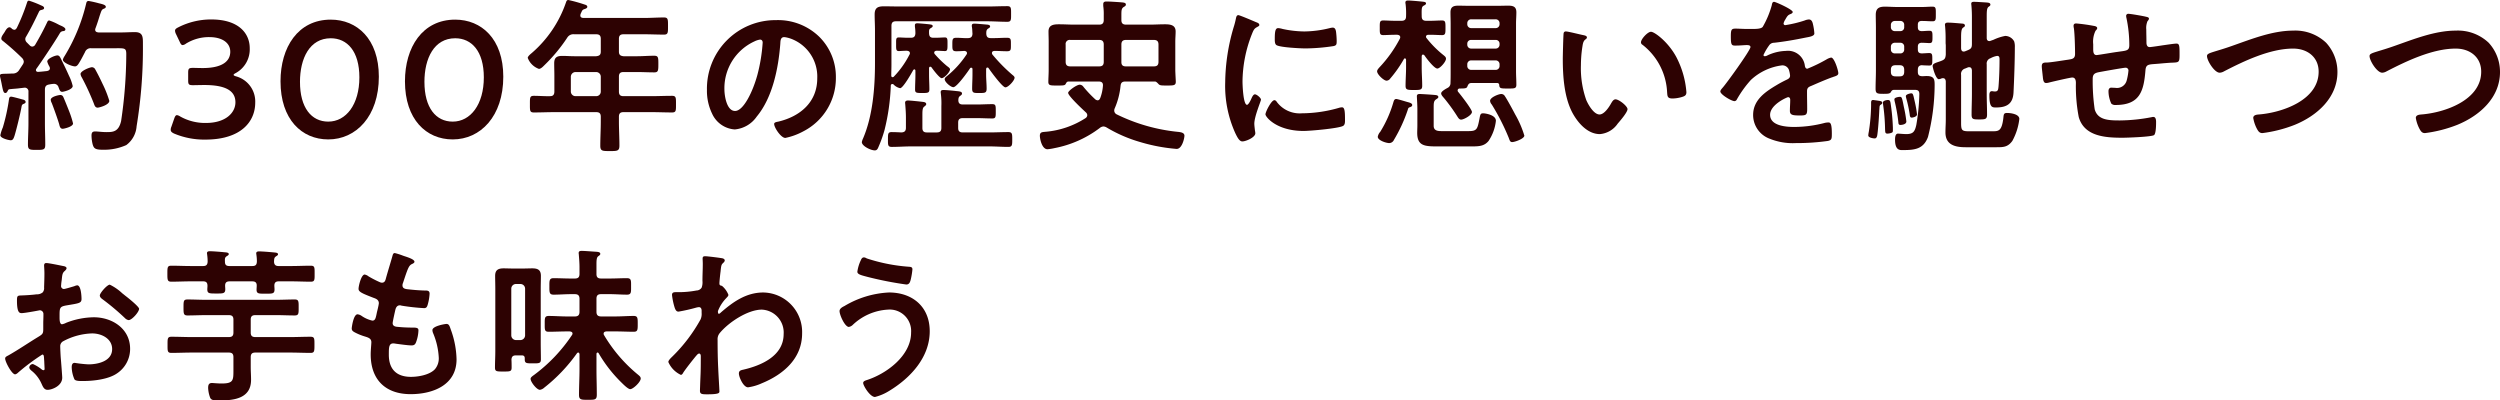
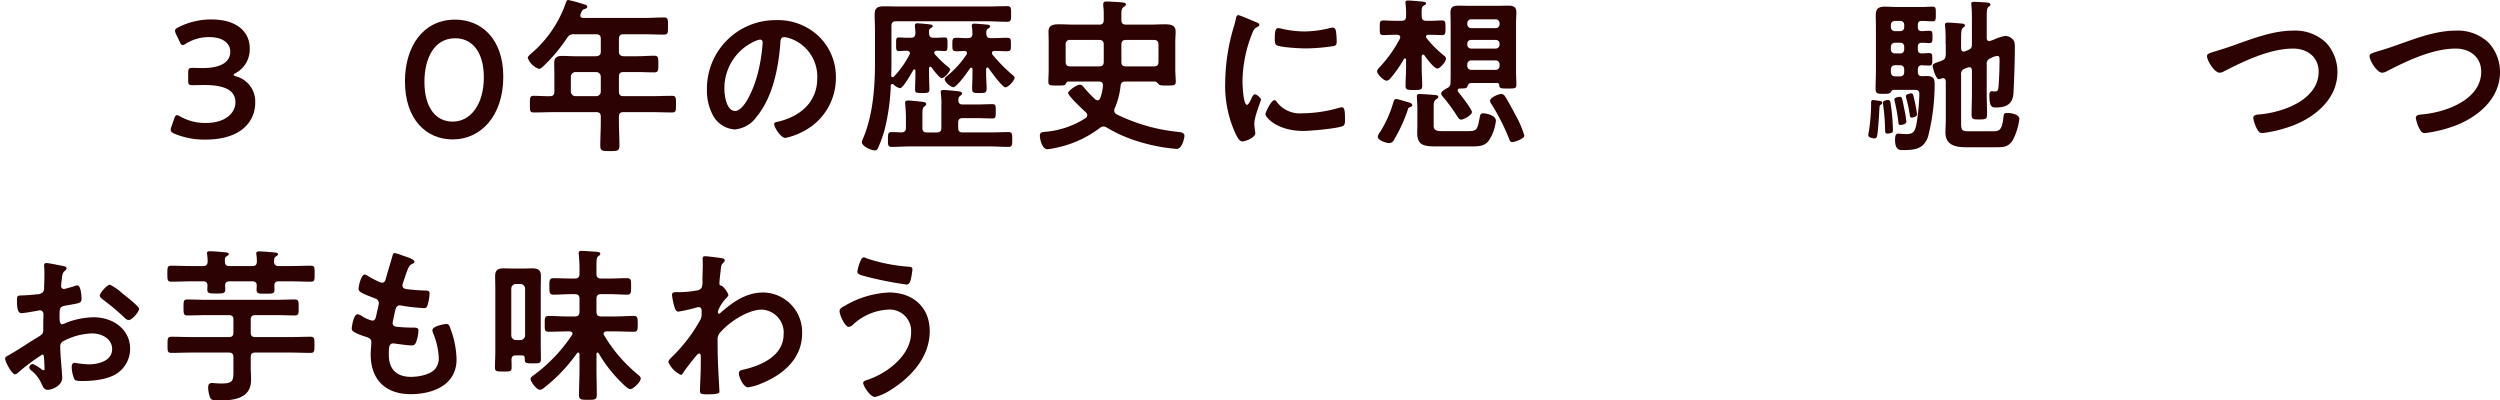
<svg xmlns="http://www.w3.org/2000/svg" viewBox="0 0 420.729 67.396">
  <defs>
    <style>
      .cls-1 {
        fill: #2d0202;
      }
    </style>
  </defs>
  <g id="レイヤー_2" data-name="レイヤー 2">
    <g id="写真_背景" data-name="写真・背景">
      <g>
-         <path class="cls-1" d="M8.4,11.479a.826.826,0,0,0-.084-.279,3.184,3.184,0,0,1-.364-.841c0-.504,1.316-1.035,1.708-1.035.308,0,.448.279.56.504.616,1.231.952,1.932,1.4,2.939a7.623,7.623,0,0,1,.616,1.708c0,.616-1.568.98-1.764.98-.392,0-.476-.42-.616-.756a.784.784,0,0,0-.784-.589,5.24,5.24,0,0,0-.812.112c-.532.084-.7.364-.7.868v5.656c0,1.176.056,2.38.056,3.584,0,.868-.252.896-1.456.896-1.176,0-1.456-.027-1.456-.896,0-1.204.084-2.38.084-3.584v-5.292a.618.618,0,0,0-.644-.7c-.028,0-.7.084-.756.084-.56.084-.924.084-1.708.168-.252.028-.28.084-.392.308-.084.168-.196.336-.392.336-.308,0-.392-.392-.588-1.371q-.084-.463-.252-1.177A1.63,1.63,0,0,1,0,12.712c0-.308.336-.28,1.204-.308.308,0,.616-.028.924-.028a1.22,1.22,0,0,0,1.092-.588c.196-.309.392-.588.588-.896a1.004,1.004,0,0,0,.196-.504.997.997,0,0,0-.308-.644A41.408,41.408,0,0,0,.588,6.972C.42,6.832.224,6.72.224,6.496c0-.42.42-.84.616-1.204C.98,5.04,1.26,4.592,1.596,4.592c.168,0,.336.168.448.28a.829.829,0,0,0,.364.14c.196,0,.308-.14.42-.308A32.599,32.599,0,0,0,4.536.476C4.592.308,4.648.112,4.872.112A15.614,15.614,0,0,1,6.888.896c.196.084.532.196.532.448s-.28.28-.476.336a.497.497,0,0,0-.392.309C5.824,3.5,5.264,4.676,4.396,6.16a.754.754,0,0,0-.14.42.806.806,0,0,0,.252.56l.504.504a.595.595,0,0,0,.42.196.604.604,0,0,0,.476-.28c.756-1.288,1.316-2.323,1.96-3.668.112-.224.168-.447.42-.447a9.362,9.362,0,0,1,1.428.615c.168.084.308.168.392.196.252.112.896.364.896.672,0,.252-.196.28-.364.309a.671.671,0,0,0-.56.336C9.296,6.916,7.084,10.248,6.132,11.563a.373.373,0,0,0-.084.225c0,.224.168.308.364.308.504-.028.98-.084,1.484-.14C8.008,11.928,8.4,11.872,8.4,11.479Zm-4.48,5.292c.196.057.392.168.392.393,0,.168-.168.252-.308.308-.308.112-.336.252-.392.561C3.444,19.04,2.744,21.896,2.436,22.876c-.112.308-.224.728-.616.728-.336,0-1.764-.336-1.764-.84a6.473,6.473,0,0,1,.42-1.315,32.27,32.27,0,0,0,1.036-4.732c.028-.224.084-.448.364-.448C2.128,16.268,3.584,16.688,3.92,16.771Zm6.636,4.9c-.42,0-.504-.393-.588-.729-.224-.812-.952-2.827-1.26-3.611a1.31,1.31,0,0,1-.168-.532c0-.56,1.428-.812,1.596-.812a.528.528,0,0,1,.504.308c.084.14.952,2.296,1.064,2.604a14.353,14.353,0,0,1,.588,1.876C12.292,21.336,10.752,21.672,10.556,21.672Zm2.688-10.976c-.14.224-.336.476-.616.476-.532,0-2.044-.616-2.044-1.12a1.651,1.651,0,0,1,.252-.56,30.22,30.22,0,0,0,3.668-8.904c.056-.224.112-.42.42-.42a16.62,16.62,0,0,1,1.736.392c.616.141,1.148.28,1.148.588,0,.196-.224.28-.364.336-.336.141-.364.28-.672,1.177-.14.447-.336,1.12-.7,2.1a.661.661,0,0,0-.056.224c0,.448.42.448.56.477h3.752c.812,0,1.596-.056,2.38-.056,1.4,0,1.344.895,1.344,2.071a80.439,80.439,0,0,1-1.064,13.776A4.314,4.314,0,0,1,21.252,24.416a9.179,9.179,0,0,1-3.976.784c-1.288,0-1.484-.252-1.68-.896a6.513,6.513,0,0,1-.196-1.456c0-.476.112-.728.616-.728.448,0,1.148.111,1.876.111,1.064,0,2.072,0,2.492-1.876A77.544,77.544,0,0,0,21.252,9.128c0-1.12-.28-1.008-2.184-1.008h-3.696a1.002,1.002,0,0,0-1.064.644C13.972,9.408,13.636,10.08,13.244,10.696ZM16.436,18.116c-.42,0-.532-.393-.644-.7a41.138,41.138,0,0,0-2.016-4.368,1.506,1.506,0,0,1-.224-.588c0-.532,1.568-1.148,1.932-1.148a.655.655,0,0,1,.56.393c.42.756.84,1.596,1.204,2.38a18.179,18.179,0,0,1,1.148,2.884C18.396,17.668,16.688,18.116,16.436,18.116Z" />
        <path class="cls-1" d="M39.312,12.6q0,.126.42.252a4.383,4.383,0,0,1,3.22,4.424c0,3.108-2.296,6.217-8.4,6.217a13.089,13.089,0,0,1-5.236-1.009c-.42-.195-.588-.363-.588-.644a1.273,1.273,0,0,1,.112-.504l.476-1.372c.14-.392.252-.588.476-.588a1.42,1.42,0,0,1,.532.224,8.524,8.524,0,0,0,4.34,1.092c3.304,0,4.956-1.708,4.956-3.472,0-1.932-1.624-2.912-5.236-2.912-.616,0-1.596.028-1.876.028-.728,0-.84-.112-.84-.812V12.264c0-.728.112-.84.84-.84.308,0,1.064.028,1.596.028,3.388,0,4.648-1.204,4.648-2.744,0-1.512-1.372-2.464-3.528-2.464a7.343,7.343,0,0,0-3.92,1.092,1.142,1.142,0,0,1-.56.252c-.196,0-.336-.168-.504-.56L29.624,5.74a1.486,1.486,0,0,1-.168-.561c0-.252.168-.392.56-.588a12.089,12.089,0,0,1,5.544-1.316c4.592,0,6.468,2.324,6.468,4.845a4.544,4.544,0,0,1-2.352,4.172C39.452,12.404,39.312,12.516,39.312,12.6Z" />
-         <path class="cls-1" d="M63.756,12.908c0,6.664-3.836,10.556-8.512,10.556-4.48,0-8.036-3.388-8.036-9.772,0-5.739,2.94-10.388,8.456-10.388C60.061,3.304,63.756,6.523,63.756,12.908Zm-13.272.867c0,4.368,1.932,6.692,4.76,6.692,2.996,0,5.236-2.884,5.236-7.448,0-4.396-2.044-6.58-4.816-6.58C52.108,6.439,50.484,9.828,50.484,13.775Z" />
        <path class="cls-1" d="M84.699,12.908c0,6.664-3.836,10.556-8.512,10.556-4.48,0-8.036-3.388-8.036-9.772,0-5.739,2.94-10.388,8.456-10.388C81.003,3.304,84.699,6.523,84.699,12.908Zm-13.271.867c0,4.368,1.932,6.692,4.76,6.692,2.996,0,5.236-2.884,5.236-7.448,0-4.396-2.044-6.58-4.816-6.58C73.051,6.439,71.428,9.828,71.428,13.775Z" />
        <path class="cls-1" d="M104.16,8.68c0,.532.224.729.784.784h2.24c.98,0,1.932-.084,2.912-.084.7,0,.7.308.7,1.428,0,1.092-.028,1.372-.7,1.372-.98,0-1.932-.056-2.912-.056h-2.24c-.56,0-.784.224-.784.784v2.491c0,.561.224.784.784.784H109.564c1.176,0,2.352-.056,3.528-.056.7,0,.672.336.672,1.399,0,1.093.028,1.4-.672,1.4-1.176,0-2.352-.056-3.528-.056h-4.62c-.56,0-.784.224-.784.784v.783c0,1.372.084,2.717.084,4.061,0,.924-.364.924-1.624.924-1.232,0-1.596,0-1.596-.896,0-1.371.084-2.716.084-4.088v-.783c0-.561-.224-.784-.784-.784H93.38c-1.176,0-2.352.056-3.528.056-.7,0-.672-.308-.672-1.372,0-1.12-.028-1.428.672-1.428.896,0,1.82.084,2.744.056.504,0,.7-.28.7-.784V12.74c0-.7-.028-1.372-.028-2.072,0-.98.42-1.26,1.372-1.26.672,0,1.344.056,2.016.056h3.668c.56-.056.784-.252.784-.784V6.552c0-.56-.224-.784-.784-.784h-3.696a1.195,1.195,0,0,0-1.176.588,27.494,27.494,0,0,1-3.836,4.62c-.224.225-.588.616-.924.616a3.14,3.14,0,0,1-1.876-1.848c0-.28.504-.672.7-.84A19.677,19.677,0,0,0,95.256.392c.084-.252.168-.392.392-.392a25.318,25.318,0,0,1,2.716.756c.196.056.476.14.476.392,0,.196-.252.309-.42.364-.448.141-.42.225-.7.812a.996.996,0,0,0-.056.279c0,.309.224.393.504.42h10.164c1.148,0,2.268-.084,3.416-.084.7,0,.672.364.672,1.456,0,1.064.028,1.429-.672,1.429-1.148,0-2.268-.057-3.416-.057h-3.388c-.56,0-.784.225-.784.784ZM96.852,12.124a.801.801,0,0,0-.784.784v2.491a.783.783,0,0,0,.784.784h3.472a.766.766,0,0,0,.784-.784V12.908a.783.783,0,0,0-.784-.784Z" />
        <path class="cls-1" d="M137.844,6.16a9.47,9.47,0,0,1,2.828,6.888,10.061,10.061,0,0,1-5.46,9.044,10.9,10.9,0,0,1-3.052,1.12c-.728,0-1.876-1.736-1.876-2.353,0-.279.42-.336.7-.392,3.668-.868,6.552-3.276,6.552-7.28a6.791,6.791,0,0,0-4.48-6.691,4.891,4.891,0,0,0-1.064-.252c-.644,0-.644.615-.672,1.092-.308,4.088-1.288,9.072-3.976,12.292a5.016,5.016,0,0,1-3.696,2.156,4.514,4.514,0,0,1-3.808-2.66,8.777,8.777,0,0,1-.868-3.977A11.535,11.535,0,0,1,130.592,3.388,9.959,9.959,0,0,1,137.844,6.16Zm-10.892.812a8.664,8.664,0,0,0-5.04,8.064c0,1.036.364,3.64,1.792,3.64,1.4,0,2.968-3.192,3.752-6.048a28.456,28.456,0,0,0,.896-5.46c0-.28-.14-.504-.448-.504A3.141,3.141,0,0,0,126.952,6.972Z" />
        <path class="cls-1" d="M156.352,12.6c0,.812.056,1.624.056,2.408,0,.616-.224.644-1.204.644s-1.204-.027-1.204-.588c0-.812.056-1.651.056-2.464v-.7c0-.111-.056-.224-.168-.224a.282.282,0,0,0-.196.112c-.28.504-1.708,3.052-2.212,3.052a2.127,2.127,0,0,1-1.064-.588.304.304,0,0,0-.252-.112.256.256,0,0,0-.252.28,35.682,35.682,0,0,1-1.064,7.504,21.595,21.595,0,0,1-1.064,2.939c-.112.253-.252.448-.56.448-.672,0-2.184-.728-2.184-1.399a2.418,2.418,0,0,1,.196-.588c1.652-3.837,2.016-8.597,2.016-12.712V5.096c0-.895-.056-1.764-.056-2.66,0-1.12.532-1.372,1.54-1.372.924,0,1.848.028,2.744.028h14.7c1.092,0,2.212-.056,3.332-.056.672,0,.644.336.644,1.315,0,.98.028,1.316-.644,1.316-1.12,0-2.24-.084-3.332-.084H150.779c-.532,0-.756.224-.756.784v6.58c0,.588-.028,1.176-.028,1.764,0,.14.056.28.224.28a.291.291,0,0,0,.224-.112,15.313,15.313,0,0,0,2.604-3.668.45.45,0,0,0,.084-.252c0-.309-.252-.393-.532-.42-.392,0-1.148.056-1.344.056-.476,0-.448-.364-.448-1.147V7.084c0-.532.028-.784.448-.784.336,0,.952.056,1.624.056h.392c.532,0,.756-.195.784-.756a7.598,7.598,0,0,0-.084-1.12V4.228c0-.252.196-.308.392-.308.28,0,1.876.14,2.184.196.168.027.42.056.42.279,0,.168-.196.252-.364.364-.28.168-.252.364-.252.84.028.561.224.756.756.756h.28c.672,0,1.288-.056,1.624-.056.476,0,.448.336.448,1.148,0,.84,0,1.147-.448,1.147-.168,0-.98-.056-1.4-.056-.196.027-.392.084-.392.336a.415.415,0,0,0,.112.252,17.567,17.567,0,0,0,2.072,2.016c.28.196.476.364.476.532,0,.448-.98,1.484-1.4,1.484-.364,0-1.456-1.456-1.708-1.82a.292.292,0,0,0-.224-.112c-.14,0-.196.141-.196.28Zm1.288,9.688c.56,0,.784-.225.784-.756v-3.668a12.539,12.539,0,0,0-.084-2.072c0-.084-.028-.196-.028-.28,0-.308.196-.364.476-.364.42,0,1.596.112,2.072.168.504.057,1.036.057,1.036.42,0,.196-.14.28-.336.421-.252.195-.252.392-.28.672,0,.56.252.756.756.756h2.352c.868,0,1.736-.057,2.604-.057.588,0,.588.253.588,1.204,0,.952,0,1.204-.588,1.204-.868,0-1.736-.056-2.604-.056h-2.352c-.56,0-.784.224-.784.756v.896c0,.531.224.756.784.756h4.452c1.092,0,2.156-.057,3.22-.057.644,0,.644.336.644,1.232,0,.924,0,1.26-.644,1.26-1.064,0-2.128-.084-3.22-.084H153.271c-1.064,0-2.128.084-3.192.084-.672,0-.644-.336-.644-1.26s0-1.232.616-1.232c.56,0,1.12.028,1.652.057.532-.028.756-.252.756-.784V19.768c0-.728-.056-1.483-.112-2.184,0-.084-.028-.196-.028-.28,0-.308.224-.392.504-.392.364,0,1.96.168,2.408.224.224.028.644.056.644.392,0,.168-.14.253-.336.421-.28.195-.308.615-.308,1.428v2.156c0,.531.224.756.756.756Zm8.54-10.92c-.168,0-.196.111-.224.252V12.544c0,.812.084,1.567.084,2.38,0,.728-.308.728-1.204.728-.924,0-1.232.028-1.232-.728,0-.784.056-1.568.056-2.38v-.896c0-.14-.056-.252-.196-.252a.228.228,0,0,0-.224.112c-.364.56-2.212,3.164-2.8,3.164-.448,0-1.456-.868-1.456-1.344,0-.225.224-.393.392-.532a16.069,16.069,0,0,0,3.276-3.612.389.389,0,0,0,.084-.252c0-.252-.224-.336-.42-.364-.448.028-.924.057-1.372.057-.672,0-.672-.28-.672-1.12,0-.896,0-1.148.7-1.148.644,0,1.26.084,1.904.057.504,0,.756-.196.784-.729-.028-.363-.028-.728-.084-1.092a1.042,1.042,0,0,1-.028-.28c0-.308.224-.336.448-.336.336,0,1.848.141,2.184.168.196.028.448.084.448.309,0,.168-.168.252-.336.363-.308.196-.308.505-.308.841.028.56.252.756.756.756h.504c.756,0,1.512-.057,2.212-.057.7,0,.672.28.672,1.148s.028,1.12-.672,1.12c-.7,0-1.4-.057-2.1-.057-.224.028-.42.084-.42.364a.45.45,0,0,0,.084.252,27.62,27.62,0,0,0,3.36,3.416c.14.112.364.28.364.477,0,.476-1.064,1.624-1.54,1.624-.504,0-2.464-2.688-2.828-3.221A.211.211,0,0,0,166.18,11.368Z" />
        <path class="cls-1" d="M179.788,13.72c-.252.028-.308.168-.42.364-.14.308-.392.308-1.4.308-1.148,0-1.54.028-1.54-.616,0-.476.056-1.371.056-1.96V7c0-.561-.028-1.148-.028-1.708,0-1.12.896-1.204,1.792-1.204.84,0,1.708.056,2.548.056h4.2c.532,0,.756-.252.756-.784V2.576a9.821,9.821,0,0,0-.084-1.568V.7c0-.393.252-.448.588-.448.476,0,2.268.112,2.744.168.196.028.476.084.476.336,0,.224-.168.308-.364.42-.364.252-.392.504-.392,1.4V3.388c0,.532.252.756.784.756h3.976c.868,0,1.708-.056,2.548-.056.868,0,1.82.084,1.82,1.204,0,.56-.056,1.147-.056,1.708v4.815c0,.336.084,1.82.084,1.933,0,.644-.364.644-1.484.644-.868,0-1.148,0-1.372-.195-.168-.169-.392-.448-.616-.477H189.392c-.532,0-.756.196-.812.729a12.546,12.546,0,0,1-.98,3.779.897.897,0,0,0-.084.393.721.721,0,0,0,.392.615,30.188,30.188,0,0,0,10.472,2.969c.392.056.952.14.952.644,0,.336-.364,2.212-1.316,2.212a29.332,29.332,0,0,1-6.104-1.147,23.783,23.783,0,0,1-5.684-2.464,1.19,1.19,0,0,0-.532-.169,1.121,1.121,0,0,0-.644.28,18.267,18.267,0,0,1-7.56,3.36,9.04,9.04,0,0,1-1.204.196c-.952,0-1.288-1.765-1.288-2.269,0-.644.42-.616.98-.672a14.741,14.741,0,0,0,6.748-2.324.622.622,0,0,0,.252-.476.674.674,0,0,0-.252-.477c-.476-.447-2.968-2.743-2.968-3.275,0-.336,1.428-1.372,1.96-1.372a.798.798,0,0,1,.616.364,20.133,20.133,0,0,0,1.988,2.1.704.704,0,0,0,.392.168c.252,0,.364-.196.448-.392a7.255,7.255,0,0,0,.448-2.017c.056-.532-.196-.756-.7-.756Zm5.964-6.216c0-.532-.224-.784-.756-.784h-4.872a.686.686,0,0,0-.784.784V10.388c0,.561.252.784.784.784h4.844c.56,0,.784-.224.784-.784Zm8.428,3.668c.56,0,.784-.224.784-.784V7.504c0-.532-.224-.784-.784-.784h-4.676c-.56,0-.784.252-.784.784v2.939c0,.532.252.729.756.729Z" />
        <path class="cls-1" d="M211.372,3.724c.224.084.56.196.56.477,0,.168-.112.195-.392.363-.476.252-.588.504-.868,1.204a22.218,22.218,0,0,0-1.568,7.952c0,.532.112,3.92.756,3.92.252,0,.644-.812.756-1.092.168-.364.336-.672.588-.672.28,0,1.008.588,1.008.895,0,.252-1.12,2.801-1.12,4.061,0,.279.084.924.112,1.176a2.493,2.493,0,0,1,.056.42c0,.7-1.596,1.372-2.184,1.372-.476,0-.812-.616-1.176-1.372a19.285,19.285,0,0,1-1.708-8.596,33.504,33.504,0,0,1,1.428-9.269,12.833,12.833,0,0,0,.364-1.399c.056-.252.112-.616.42-.616C208.627,2.548,210.979,3.556,211.372,3.724Zm3.472,13.384a4.797,4.797,0,0,0,4.256,1.96,22.926,22.926,0,0,0,6.159-.895,2.013,2.013,0,0,1,.589-.112c.447,0,.504.672.504,2.101,0,.336.027.84-.336,1.035-.784.421-5.517.841-6.637.841-4.535,0-6.412-2.353-6.412-2.801,0-.392.98-2.38,1.512-2.38A.496.496,0,0,1,214.844,17.107Zm1.008-12.235a17.966,17.966,0,0,0,3.668.42,18.309,18.309,0,0,0,4.256-.561,2.753,2.753,0,0,1,.504-.084c.392,0,.504.336.56.673a13.571,13.571,0,0,1,.112,1.512c0,.588,0,.812-.532.924a32.681,32.681,0,0,1-4.704.392c-.867,0-4.312-.168-4.9-.56-.308-.196-.28-.784-.28-1.092,0-1.345.14-1.765.588-1.765A3.652,3.652,0,0,1,215.852,4.872Z" />
        <path class="cls-1" d="M239.484,9.184c-.168,0-.195.141-.224.28v1.904c0,1.008.084,2.044.084,3.08,0,.672-.309.699-1.372.699-1.12,0-1.428-.027-1.428-.699,0-1.036.084-2.072.084-3.08v-1.316c-.028-.112-.057-.224-.196-.224a.189.189,0,0,0-.168.111,20.253,20.253,0,0,1-2.296,3.276.798.798,0,0,1-.616.364c-.477,0-1.596-1.064-1.596-1.568,0-.252.224-.476.363-.644A21.434,21.434,0,0,0,235.592,6.496a.654.654,0,0,0,.056-.225c0-.308-.252-.392-.504-.42h-.308c-.812,0-1.597.057-2.045.057-.615,0-.588-.336-.588-1.232,0-.896-.027-1.231.588-1.231.532,0,1.289.056,2.045.056H235.844c.56,0,.784-.225.784-.784a13.042,13.042,0,0,0-.084-2.072.687.687,0,0,1-.028-.224c0-.28.224-.336.448-.336.42,0,1.987.14,2.464.196.196.027.56.027.56.308,0,.168-.224.28-.392.364-.336.195-.364.42-.336,1.764,0,.56.224.784.784.784h.588c.728,0,1.456-.056,2.044-.056s.588.308.588,1.231,0,1.232-.588,1.232c-.477,0-1.26-.057-2.044-.057h-.225c-.195,0-.42.084-.42.309a.359.359,0,0,0,.112.279A17.144,17.144,0,0,0,242.844,9.212c.308.252.504.392.504.672,0,.504-1.008,1.652-1.456,1.652-.532,0-1.876-1.765-2.184-2.24C239.624,9.24,239.568,9.184,239.484,9.184Zm-2.184,8.849c-.28.084-.309.168-.393.476a25.67,25.67,0,0,1-2.323,5.04.89.89,0,0,1-.784.532c-.505,0-1.933-.448-1.933-1.064a1.706,1.706,0,0,1,.42-.84,19.923,19.923,0,0,0,2.213-4.984c.084-.279.168-.531.476-.531.224,0,1.568.42,1.876.504s.812.195.812.504C237.664,17.892,237.468,17.976,237.3,18.032Zm9.855,4.031c1.4,0,1.484-.336,1.82-2.044.14-.756.168-.952.644-.952.225,0,2.128.225,2.128,1.261a7.534,7.534,0,0,1-1.231,3.388c-.756.924-1.68.924-3.108.924h-5.376c-2.268,0-3.527-.056-3.527-2.296,0-.42.027-.812.027-1.232V18.368c0-.812-.084-1.876-.084-2.185,0-.28.196-.364.448-.364.309,0,2.576.141,2.828.196.14.028.336.112.336.309,0,.168-.168.252-.28.336-.531.308-.504.672-.504,1.708V21.168c0,.812.645.896,1.316.896Zm-1.483-7.168a.326.326,0,0,0-.364.309.394.394,0,0,0,.084.252c.392.447,2.324,2.939,2.324,3.388,0,.532-1.372,1.288-1.82,1.288-.336,0-.504-.336-.672-.588a29.709,29.709,0,0,0-2.24-3.08c-.168-.196-.448-.476-.448-.756,0-.336.784-.756,1.036-.896a.875.875,0,0,0,.532-.84c.028-.672.028-1.344.028-1.988V3.976c0-.644-.028-1.26-.028-1.903,0-.925.504-1.12,1.316-1.12.644,0,1.288.027,1.932.027h4.564c.644,0,1.26-.027,1.903-.027.84,0,1.372.168,1.372,1.12,0,.644-.056,1.26-.056,1.903V11.983c0,.757.056,1.513.056,2.269,0,.672-.336.644-1.456.644-1.176,0-1.399,0-1.428-.615a.326.326,0,0,0-.364-.309h-4.34c-.42,0-.532.28-.672.616C246.82,14.868,246.54,14.896,245.672,14.896Zm6.691-10.976a.647.647,0,0,0-.672-.672h-4.088a.647.647,0,0,0-.672.672v.14a.647.647,0,0,0,.672.672h4.088a.646.646,0,0,0,.672-.672Zm-5.432,3.584a.647.647,0,0,0,.672.672h4.088a.647.647,0,0,0,.672-.672V7.364a.625.625,0,0,0-.672-.645h-4.088a.625.625,0,0,0-.672.645Zm0,3.584a.647.647,0,0,0,.672.672h4.088a.647.647,0,0,0,.672-.672v-.252a.646.646,0,0,0-.672-.672h-4.088a.647.647,0,0,0-.672.672Zm7.56,12.824c-.363,0-.42-.28-.588-.729A37.657,37.657,0,0,0,251.048,17.584a1.039,1.039,0,0,1-.28-.616c0-.588,1.456-1.148,1.876-1.148a.697.697,0,0,1,.616.364c.42.616,1.372,2.38,1.735,3.08a16.912,16.912,0,0,1,1.54,3.556C256.535,23.352,254.911,23.912,254.491,23.912Z" />
-         <path class="cls-1" d="M266.448,5.908c.224.056.616.111.616.392,0,.168-.112.224-.28.364-.392.308-.42.868-.504,1.344a20.92,20.92,0,0,0-.224,2.968,16.014,16.014,0,0,0,.896,5.853c.336.783,1.26,2.436,2.24,2.436.784,0,1.596-1.231,1.932-1.848.168-.28.393-.7.756-.7.589,0,2.017,1.148,2.017,1.652,0,.531-1.26,1.987-1.652,2.436a4.026,4.026,0,0,1-2.996,1.764c-2.071,0-3.695-1.876-4.62-3.584-1.399-2.632-1.624-6.159-1.624-9.128,0-.447.084-4.004.141-4.256a.348.348,0,0,1,.392-.308C263.9,5.292,265.972,5.824,266.448,5.908ZM277.844,5.348c.615,0,2.968,1.765,4.312,4.34a15.277,15.277,0,0,1,1.652,5.824c0,.532-.28.672-.756.812a5.941,5.941,0,0,1-1.568.252c-.896,0-.868-.393-.924-1.064a10.738,10.738,0,0,0-4.145-7.979.463.463,0,0,1-.252-.42C276.163,6.58,277.283,5.348,277.844,5.348Z" />
-         <path class="cls-1" d="M301.7,2.016c0,.168-.196.28-.336.336-.448.168-.561.309-.924.952a1.889,1.889,0,0,0-.28.645.272.272,0,0,0,.308.279,20.312,20.312,0,0,0,3.248-.783,2.109,2.109,0,0,1,.7-.169c.477,0,.616.448.7.841a8.941,8.941,0,0,1,.224,1.512c0,.476-.896.588-1.483.7-1.765.363-3.528.672-5.292.868a.985.985,0,0,0-.84.447,9.088,9.088,0,0,0-.952,1.624.216.216,0,0,0,.224.196,1.078,1.078,0,0,0,.504-.168,7.752,7.752,0,0,1,3.052-.729,2.856,2.856,0,0,1,3.192,2.521c.056.252.14.476.42.476a24.948,24.948,0,0,0,3.276-1.596,2.305,2.305,0,0,1,.728-.28c.532,0,1.204,2.156,1.204,2.632,0,.337-.308.448-.84.616-.112.057-.252.084-.393.141-1.119.42-2.212.896-3.304,1.372-.504.195-.728.363-.728.924v.363c0,.868.027,1.708.027,2.576,0,1.008-.14,1.12-1.203,1.12-1.204,0-1.708-.056-1.708-.784,0-.615.056-1.231.056-1.819,0-.252-.084-.477-.364-.477-.14,0-3.023,1.232-3.023,2.968,0,1.876,2.716,2.045,4.06,2.045a20.507,20.507,0,0,0,5.208-.7,3.411,3.411,0,0,1,.56-.057c.364,0,.561.309.561,1.904,0,.84-.028,1.064-.645,1.204a37.135,37.135,0,0,1-5.376.364,10.367,10.367,0,0,1-4.424-.729,4.252,4.252,0,0,1-2.8-4.004c0-2.52,2.044-3.892,3.976-5.04.561-.336,1.148-.644,1.736-.924.28-.14.504-.308.504-.644a3.857,3.857,0,0,0-.14-.784,1.165,1.165,0,0,0-1.232-.952,9.405,9.405,0,0,0-5.235,2.464,18.318,18.318,0,0,0-2.353,3.276.465.465,0,0,1-.392.279c-.504,0-2.38-1.12-2.38-1.624,0-.224.224-.447.363-.615.645-.7,4.704-6.328,4.704-6.86,0-.252-.224-.336-.615-.336-.448,0-1.093.084-1.96.084-.616,0-.729-.14-.729-1.568,0-1.12.112-1.288.812-1.288.476,0,1.203.057,2.016.057h.812c.729,0,1.484-.028,1.736-.364a15.348,15.348,0,0,0,1.512-3.612c.057-.308.112-.588.393-.588C298.817.308,301.7,1.596,301.7,2.016Z" />
        <path class="cls-1" d="M315.673,16.884c.728.112,1.092.112,1.092.42,0,.168-.14.252-.28.336-.168.141-.168.225-.195.645,0,.111-.028.279-.028.447-.056,1.093-.14,2.324-.252,3.389-.084.644-.084,1.176-.532,1.176-.084,0-1.063-.084-1.063-.504a4.178,4.178,0,0,1,.084-.588,30.685,30.685,0,0,0,.392-4.509v-.252c0-.279-.028-.615.336-.615C315.309,16.828,315.589,16.884,315.673,16.884Zm7.084-9.016v.447c0,.448.168.645.616.673.447,0,.867-.057,1.315-.057.504,0,.504.309.504,1.064s0,1.036-.504,1.036c-.028,0-1.12-.028-1.26-.057-.504.028-.672.309-.672.784v.308c0,.561.224.757.784.757.224,0,.447-.028.699-.028,1.288,0,1.345.588,1.345,1.512a36.074,36.074,0,0,1-1.12,8.736c-.756,2.072-2.269,2.212-4.2,2.212-.448,0-1.344.14-1.344-1.736,0-.363.027-1.036.504-1.036.056,0,1.036.084,1.372.084,1.204,0,1.456-.447,1.708-1.567a35.3,35.3,0,0,0,.504-5.152c0-.672-.336-.728-.868-.728h-3.416c-.308.027-.392.168-.532.42-.195.224-.447.252-1.231.252-1.064,0-1.316-.057-1.316-.868,0-1.036.056-2.044.056-3.052V4.647c0-.728-.027-1.428-.027-2.128,0-1.092.504-1.399,1.54-1.399.644,0,1.315.056,1.987.056h4.341c.56,0,1.119-.056,1.68-.056.588,0,.56.308.56,1.231S325.809,3.584,325.221,3.584c-.561,0-1.12-.056-1.68-.056h-.141c-.448,0-.644.195-.644.644v.392c0,.448.168.645.616.673.447,0,.896-.057,1.344-.057.504,0,.504.28.504,1.036,0,.728,0,1.036-.504,1.036-.196,0-.924-.056-1.344-.056C322.925,7.224,322.757,7.448,322.757,7.868Zm-5.517,13.859a32.358,32.358,0,0,0-.363-4.34v-.112c0-.363.699-.447.84-.447.308,0,.392.168.448.504a35.028,35.028,0,0,1,.392,4.172v.42c0,.28-.056.364-.224.42a1.954,1.954,0,0,1-.7.14C317.24,22.483,317.269,22.231,317.24,21.728Zm3.221-17.527a.625.625,0,0,0-.645-.672h-.924a.647.647,0,0,0-.672.672v.363a.647.647,0,0,0,.672.673h.924a.625.625,0,0,0,.645-.673Zm0,3.668a.625.625,0,0,0-.645-.672h-.924a.647.647,0,0,0-.672.672v.447a.647.647,0,0,0,.672.673h.924a.625.625,0,0,0,.645-.673Zm0,3.892c0-.532-.225-.784-.756-.784h-.7c-.561,0-.784.252-.784.784v.308c0,.561.252.784.784.784h.7c.531,0,.756-.224.756-.784Zm-.057,6.244a20.157,20.157,0,0,1,.42,2.436c0,.561-.951.588-1.008.588-.28,0-.336-.224-.336-.447a27.706,27.706,0,0,0-.588-3.389,2.793,2.793,0,0,1-.084-.476c0-.336.784-.42.924-.42C320.069,16.296,320.097,16.436,320.405,18.004Zm1.316,1.792c-.28,0-.308-.309-.336-.561a21.085,21.085,0,0,0-.561-2.632,2.845,2.845,0,0,1-.084-.42c0-.336.784-.476.896-.476.336,0,.336.224.644,1.567a18.007,18.007,0,0,1,.336,1.96C322.616,19.684,321.833,19.796,321.721,19.796ZM335.496,6.691a8.051,8.051,0,0,1,1.96-.644,1.733,1.733,0,0,1,1.513.924,2.873,2.873,0,0,1,.111.98c0,2.296-.111,5.376-.224,7.672-.112,1.876-1.176,2.464-2.939,2.464-.673,0-1.12,0-1.12-2.072,0-.308.056-.672.42-.672.084,0,.195.028.252.028a.793.793,0,0,0,.252.027c.56,0,.56-.363.616-.867.111-1.345.168-3.108.168-4.452,0-.336,0-.672-.393-.672a3.358,3.358,0,0,0-1.12.392.932.932,0,0,0-.644,1.036v4.983c0,1.148.056,2.297.056,3.444,0,.784-.252.84-1.315.84-1.036,0-1.288-.027-1.288-.84,0-1.147.056-2.296.056-3.444V11.844c-.028-.28-.112-.532-.448-.532a.608.608,0,0,0-.224.028l-.476.196a.94.94,0,0,0-.673,1.063v8.064c0,1.231.112,1.428,1.288,1.428h4.088c.98,0,1.484-.112,1.736-2.24.056-.616.084-.84.616-.84.644,0,2.072.196,2.072,1.008a10.026,10.026,0,0,1-1.177,3.696c-.756,1.036-1.483,1.063-2.659,1.063h-5.208c-1.765,0-3.389-.392-3.389-2.491,0-.729.057-1.456.057-2.185V13.691c-.028-.279-.141-.531-.448-.531a.71.71,0,0,0-.252.027,1.337,1.337,0,0,1-.477.141c-.504,0-1.035-1.96-1.035-2.212,0-.364.392-.504.979-.7.168-.057.336-.112.532-.196.56-.224.644-.448.7-1.036v-1.54c0-.14-.028-.279-.028-.392V6.328c0-.616-.028-1.261-.084-1.876,0-.084-.028-.196-.028-.28,0-.308.252-.364.477-.364.7,0,1.792.112,2.491.168.169,0,.393.112.393.309,0,.195-.112.224-.336.392-.28.224-.309.84-.309,1.708V8.147c.028.28.112.532.448.532a.836.836,0,0,0,.252-.056l.477-.196c.531-.224.644-.448.644-1.036V2.855c0-.644-.028-1.315-.084-1.932,0-.084-.028-.196-.028-.28,0-.308.225-.336.477-.336.42,0,1.624.084,2.1.112.225.028.645.028.645.364,0,.168-.141.252-.309.363-.279.225-.308.673-.308,1.652v3.584c0,.28.112.532.448.532a.52.52,0,0,0,.224-.057Z" />
-         <path class="cls-1" d="M352.577,4.396c.168.057.364.141.364.336,0,.168-.168.336-.28.448a4.185,4.185,0,0,0-.392,2.269V8.204c0,.42,0,1.063.56,1.063.252,0,2.996-.476,3.5-.532,1.54-.224,2.016-.168,2.016-1.147a22.294,22.294,0,0,0-.476-4.536,1.622,1.622,0,0,1-.056-.364.346.346,0,0,1,.392-.363c.364,0,2.437.363,2.884.476.196.056.561.084.561.336,0,.168-.168.336-.252.448a2.935,2.935,0,0,0-.196,1.399c0,.729.028,1.429.028,2.156,0,.364.084.784.56.784.224,0,1.876-.252,2.24-.308.448-.057,1.876-.28,2.24-.28.531,0,.531.42.531,1.904,0,1.315-.111,1.26-1.456,1.315-.504.028-1.176.084-2.1.168-1.568.141-2.1,0-2.184,1.12-.28,3.5-.952,5.824-5.013,5.824a.951.951,0,0,1-.728-.225,4.941,4.941,0,0,1-.477-2.128c0-.279.141-.56.448-.56.225,0,.477.028.7.028a1.688,1.688,0,0,0,1.904-1.204,9.619,9.619,0,0,0,.308-1.708.472.472,0,0,0-.476-.477c-.336,0-3.948.645-4.508.756-.729.141-1.036.364-1.036,1.148a33.147,33.147,0,0,0,.336,5.096c.504,1.792,2.268,1.876,4.228,1.876a29.255,29.255,0,0,0,5.404-.56.767.767,0,0,1,.252-.028c.392,0,.448.504.448.812,0,.447,0,1.96-.336,2.239-.42.309-4.593.448-5.32.448-2.828,0-6.44-.196-7.364-3.5a27.412,27.412,0,0,1-.476-5.712c0-.42-.084-.924-.616-.924-.308,0-3.472.728-3.976.868a1.951,1.951,0,0,1-.42.056c-.421,0-.505-.448-.561-1.12-.028-.14-.028-.308-.056-.476-.028-.309-.112-.924-.112-1.232,0-.616.392-.616.868-.616.756-.027,2.716-.363,3.556-.476.672-.112,1.176-.14,1.176-.979,0-1.036-.056-3.305-.195-4.312a1.876,1.876,0,0,1-.057-.392c0-.309.168-.42.448-.42A30.86,30.86,0,0,1,352.577,4.396Z" />
        <path class="cls-1" d="M375.62,7.728c3.275-1.147,6.804-2.576,10.332-2.576A7.526,7.526,0,0,1,391.468,7.196a7.241,7.241,0,0,1,1.904,4.928c0,4.312-3.416,7.336-7.168,8.876a22.404,22.404,0,0,1-5.46,1.399c-.477,0-.673-.279-.896-.672a5.98,5.98,0,0,1-.644-1.876c0-.504.588-.56.951-.588,3.92-.308,10.053-2.408,10.053-7.196,0-2.491-1.933-3.892-4.284-3.892-3.893,0-8.232,2.072-11.648,3.836a1.58,1.58,0,0,1-.728.224c-.868,0-2.128-2.016-2.128-2.8,0-.363.336-.476,1.512-.84C373.576,8.399,374.444,8.147,375.62,7.728Z" />
        <path class="cls-1" d="M402.977,7.728c3.275-1.147,6.804-2.576,10.331-2.576a7.526,7.526,0,0,1,5.517,2.045,7.241,7.241,0,0,1,1.904,4.928c0,4.312-3.416,7.336-7.168,8.876a22.404,22.404,0,0,1-5.46,1.399c-.477,0-.673-.279-.896-.672a5.98,5.98,0,0,1-.644-1.876c0-.504.588-.56.951-.588,3.92-.308,10.053-2.408,10.053-7.196,0-2.491-1.933-3.892-4.284-3.892-3.893,0-8.232,2.072-11.648,3.836a1.58,1.58,0,0,1-.728.224c-.868,0-2.128-2.016-2.128-2.8,0-.363.336-.476,1.512-.84C400.933,8.399,401.8,8.147,402.977,7.728Z" />
        <path class="cls-1" d="M7.112,59.668a35.41,35.41,0,0,0-4.144,3.107A.884.884,0,0,1,2.548,63C1.988,63,.868,60.899.868,60.34c0-.308.308-.392.644-.588C3.08,58.855,4.564,57.848,6.104,56.896c1.064-.644,1.176-.672,1.176-1.54V54.404c0-.421.028-.841.028-1.261v-.279a.611.611,0,0,0-.616-.645c-.056,0-.112.028-.168.028-.532.111-2.436.448-2.856.448-.364,0-.812-.028-.812-2.072,0-.756.056-.868.588-.896.868-.027,1.848-.084,2.716-.195a1.497,1.497,0,0,0,1.036-.336,1.136,1.136,0,0,0,.224-.841c.028-.783.056-1.567.056-2.352,0-.56-.056-1.204-.056-1.316,0-.224.084-.42.364-.42.42,0,2.296.393,2.856.504.168.028.56.112.56.364,0,.168-.168.336-.28.448-.42.336-.448.672-.532,1.54-.028.168-.056.392-.084.644,0,.112-.028.28-.028.393a.49.49,0,0,0,.476.476c.196,0,1.484-.392,1.764-.476a1.522,1.522,0,0,1,.476-.141c.644,0,.728,1.82.728,2.296,0,.729-.476.729-2.604,1.093-1.036.195-1.092.392-1.092,1.68v.392c0,.477.056,1.093.42,1.093a2.628,2.628,0,0,0,.7-.253,13.1,13.1,0,0,1,4.648-.924c3.108,0,6.104,1.933,6.104,5.292a4.927,4.927,0,0,1-2.24,4.172c-1.428.98-3.948,1.261-5.628,1.261h-.336c-.448,0-1.036-.028-1.176-.309a5.429,5.429,0,0,1-.448-2.016c0-.364.084-.729.504-.729a22.138,22.138,0,0,0,2.296.252c1.624,0,4.004-.531,4.004-2.575,0-1.765-1.792-2.633-3.36-2.633A10.915,10.915,0,0,0,10.584,57.456a.941.941,0,0,0-.448.868c0,.336.056,1.456.084,1.848.056.588.252,3.107.252,3.388,0,1.372-1.708,2.044-2.464,2.044-.616,0-.812-.588-1.036-1.063a5.675,5.675,0,0,0-1.708-2.185c-.14-.14-.336-.308-.336-.531a.633.633,0,0,1,.616-.561,6.704,6.704,0,0,1,1.428.868.552.552,0,0,0,.336.168c.168,0,.196-.112.196-.224,0-.028-.056-1.177-.056-1.232,0-.14-.028-.28-.028-.392C7.392,59.948,7.392,59.668,7.112,59.668ZM21.252,49.896c.756.588,2.156,1.765,2.156,2.072,0,.532-1.204,1.904-1.764,1.904a1.126,1.126,0,0,1-.616-.336,40.129,40.129,0,0,0-3.724-3.137c-.196-.14-.504-.363-.504-.672,0-.42,1.232-1.819,1.68-1.819a8.382,8.382,0,0,1,2.1,1.456C20.804,49.532,21.028,49.728,21.252,49.896Z" />
        <path class="cls-1" d="M34.16,47.348H32.144c-1.12,0-2.212.057-3.304.057-.672,0-.672-.309-.672-1.345,0-1.063,0-1.344.672-1.344,1.092,0,2.184.056,3.304.056h2.044c.504,0,.728-.195.756-.728a8.454,8.454,0,0,0-.084-1.204c0-.056-.028-.168-.028-.224,0-.309.28-.336.504-.336.476,0,1.876.111,2.408.168.252.027.756.027.756.308,0,.14-.112.224-.308.336-.336.224-.364.364-.336.952,0,.532.224.728.756.728h3.836c.56,0,.756-.195.784-.756a7.672,7.672,0,0,0-.084-1.147c0-.057-.028-.168-.028-.225,0-.308.28-.336.504-.336.504,0,1.876.112,2.436.168.224.028.728.028.728.309,0,.168-.14.224-.308.336-.336.224-.336.392-.364.924.028.532.28.728.784.728H49c1.092,0,2.184-.056,3.304-.056.672,0,.644.308.644,1.344s.028,1.345-.644,1.345c-1.12,0-2.212-.057-3.304-.057H46.9c-.476,0-.728.196-.728.729,0,.195.028.392.028.615,0,.757-.336.729-1.54.729-1.092,0-1.484.028-1.484-.672,0-.225.028-.448.028-.7,0-.504-.252-.7-.756-.7h-3.808c-.504,0-.756.196-.756.729,0,.195.028.392.028.588,0,.756-.392.728-1.54.728s-1.484,0-1.484-.7c0-.195.028-.392.028-.588C34.916,47.544,34.692,47.348,34.16,47.348Zm8.036,8.624c0,.532.224.756.784.756H48.804c1.148,0,2.296-.056,3.444-.056.7,0,.672.308.672,1.372,0,1.036,0,1.344-.644,1.344-1.176,0-2.324-.056-3.472-.056H42.98c-.56,0-.784.224-.784.784v1.624c0,.728.056,1.455.056,2.184,0,3.164-2.912,3.472-5.404,3.472-.588,0-1.288.028-1.484-.476a5.248,5.248,0,0,1-.336-1.624c0-.477.084-.84.644-.84.196,0,1.008.084,1.596.084,2.044,0,2.016-.532,2.016-2.353V60.116c0-.561-.224-.784-.784-.784H32.312c-1.148,0-2.296.056-3.472.056-.672,0-.644-.336-.644-1.344s-.028-1.372.644-1.372c1.176,0,2.324.056,3.472.056H38.5c.56,0,.784-.224.784-.756V53.788c0-.532-.224-.756-.784-.756H34.72c-1.064,0-2.128.056-3.164.056-.672,0-.672-.336-.672-1.344,0-1.064,0-1.345.672-1.345,1.064,0,2.1.057,3.164.057H46.424c1.064,0,2.128-.057,3.192-.057.672,0,.644.364.644,1.345,0,1.008.028,1.344-.672,1.344-1.064,0-2.128-.056-3.164-.056H42.98c-.56,0-.784.224-.784.756Z" />
        <path class="cls-1" d="M69.749,44.044c0,.14-.112.224-.252.308-.392.196-.588.225-.98,1.232-.252.672-.476,1.372-.7,2.044a.984.984,0,0,0-.084.392c0,.477.364.588.756.645.952.111,1.904.195,2.856.224.532,0,.952-.028.952.532a8.248,8.248,0,0,1-.308,1.82c-.112.392-.224.615-.616.615a35.03,35.03,0,0,1-3.808-.42.836.836,0,0,0-.252-.056c-.448,0-.644.308-.756.672-.084.336-.476,2.1-.476,2.324,0,.588.588.616.98.644.84.084,1.68.112,2.52.112.756,0,.84.196.84.476a6.191,6.191,0,0,1-.364,1.876c-.14.42-.308.645-.784.645-.644,0-1.96-.196-2.632-.28a2.76,2.76,0,0,0-.448-.056c-.756,0-.756.7-.756,1.903,0,2.437,1.288,3.725,3.724,3.725,1.26,0,3.192-.336,4.06-1.316a2.815,2.815,0,0,0,.616-1.987,12.103,12.103,0,0,0-.952-4.061,1.479,1.479,0,0,1-.112-.504c0-.672,2.072-1.036,2.38-1.036.448,0,.532.448.756,1.064a15.339,15.339,0,0,1,.924,4.899c0,4.34-4.004,5.853-7.728,5.853-4.228,0-6.72-2.437-6.72-6.692,0-.7.112-1.764.112-2.044,0-.616-.476-.784-1.12-.979a9.268,9.268,0,0,1-1.652-.673c-.308-.168-.532-.308-.532-.672,0-.168.28-2.38.98-2.38a1.541,1.541,0,0,1,.7.28,5.08,5.08,0,0,0,1.792.784c.476,0,.56-.393.728-1.204.056-.309.168-.672.252-1.092a5.851,5.851,0,0,0,.112-.616c0-.616-.504-.784-.896-.924-1.96-.756-2.52-1.008-2.52-1.513,0-.476.448-2.407,1.036-2.407a1.519,1.519,0,0,1,.644.308,17.678,17.678,0,0,0,1.904.98.868.868,0,0,0,.364.084c.448,0,.56-.364.644-.673.252-.951.868-2.939,1.092-3.752.084-.308.14-.56.42-.56a10.563,10.563,0,0,1,1.4.448C68.32,43.204,69.749,43.596,69.749,44.044Z" />
        <path class="cls-1" d="M86.829,59.808c-.504,0-.728.196-.756.729.028.447.028.867.028,1.315,0,.672-.252.672-1.4.672-1.12,0-1.4,0-1.4-.672,0-.924.056-1.848.056-2.771V48.607c0-.728-.028-1.456-.028-2.184,0-.979.504-1.26,1.428-1.26.504,0,1.008.027,1.54.027h1.764c.504,0,1.008-.027,1.512-.027.924,0,1.456.252,1.456,1.26,0,.728-.028,1.456-.028,2.184v9.072c0,.924.028,1.876.028,2.8,0,.672-.308.672-1.316.672-1.12,0-1.4,0-1.4-.672v-.168c0-.363-.168-.504-.504-.504Zm1.54-11.228a.783.783,0,0,0-.784-.784h-.756a.782.782,0,0,0-.784.784v7.868a.8.8,0,0,0,.784.783h.756a.801.801,0,0,0,.784-.783Zm12.18,10.752c-.112,0-.168.14-.168.252v2.548c0,1.428.056,2.855.056,4.284,0,.868-.308.868-1.484.868-1.148,0-1.512,0-1.512-.841,0-1.428.084-2.884.084-4.312V59.611c-.028-.14-.056-.279-.224-.279a.285.285,0,0,0-.196.111,27.78,27.78,0,0,1-5.516,5.797,1.39,1.39,0,0,1-.728.363c-.532,0-1.568-1.315-1.568-1.848,0-.28.392-.504.644-.7a26.8,26.8,0,0,0,6.3-6.636.5.5,0,0,0,.112-.28c0-.28-.252-.336-.476-.364h-.42c-1.036,0-2.072.057-3.108.057-.7,0-.672-.336-.672-1.316,0-.952-.028-1.344.672-1.344,1.036,0,2.072.084,3.108.084h1.288c.56,0,.784-.252.784-.784V50.288c0-.561-.252-.784-.784-.784h-.672c-.98,0-1.932.084-2.912.084-.728,0-.7-.42-.7-1.428,0-.896-.028-1.345.7-1.345.952,0,1.932.057,2.912.057h.672c.56,0,.784-.225.784-.784V44.968c0-.7-.056-1.372-.112-2.072,0-.111-.028-.195-.028-.308,0-.336.252-.364.532-.364.504,0,1.82.112,2.38.141.252.027.728.027.728.363,0,.168-.14.252-.336.393-.28.195-.308.644-.308,1.428v1.568c0,.56.252.756.784.756h1.456c.952,0,1.932-.057,2.884-.057.756,0,.7.421.7,1.372,0,.952.056,1.4-.672,1.4-.98,0-1.96-.084-2.912-.084h-1.456c-.56,0-.784.224-.784.784v2.184c0,.532.224.784.784.784h2.38c1.036,0,2.072-.084,3.108-.084.672,0,.672.364.672,1.344,0,.98,0,1.316-.672,1.316-1.036,0-2.072-.057-3.108-.057h-1.484c-.224.028-.476.084-.476.393a.454.454,0,0,0,.084.252,25.174,25.174,0,0,0,5.74,6.664c.196.168.42.336.42.616,0,.588-1.288,1.792-1.764,1.792-.364,0-1.148-.784-1.428-1.064a23.193,23.193,0,0,1-3.892-4.984A.201.201,0,0,0,100.549,59.332Z" />
        <path class="cls-1" d="M121.633,43.483c.168.057.336.169.336.337a.527.527,0,0,1-.196.363c-.336.336-.392.309-.504,1.484-.056.392-.196,1.68-.196,2.016,0,.309.112.364.42.42a3.711,3.711,0,0,1,1.092,1.513c0,.224-.252.42-.392.588a6.391,6.391,0,0,0-1.372,2.155c0,.28.028.448.168.448.112,0,.28-.168.364-.252,2.072-1.792,4.256-3.332,7.112-3.332a6.649,6.649,0,0,1,6.524,6.888c0,4.229-3.164,6.916-6.804,8.4a8.331,8.331,0,0,1-2.296.672c-.784,0-1.54-1.735-1.54-2.324,0-.476.336-.56.728-.644,3.052-.7,6.804-2.324,6.804-5.992a3.858,3.858,0,0,0-3.668-4.116c-2.38,0-5.628,2.156-7.112,3.977a1.613,1.613,0,0,0-.336,1.12c0,1.651.028,3.304.112,4.928.028.784.196,3.444.196,3.752s-.252.476-2.1.476c-.812,0-1.176-.027-1.176-.588,0-.224.028-.756.028-.895.028-.868.084-2.072.084-2.212.028-.896.028-1.82.028-2.716,0-.196-.056-.448-.28-.448-.224,0-.42.308-.56.448-.532.644-1.68,2.1-2.1,2.743-.084.168-.224.393-.42.393a4.259,4.259,0,0,1-2.1-2.156c0-.308.476-.728.7-.952a26.788,26.788,0,0,0,4.732-6.244,2.299,2.299,0,0,0,.168-1.092v-.364c0-.279-.112-.588-.448-.588a2.456,2.456,0,0,0-.476.084,28.999,28.999,0,0,1-2.968.672c-.392,0-.532-.363-.644-.672a11.503,11.503,0,0,1-.448-2.128c0-.42.28-.476.644-.476h.392a16.141,16.141,0,0,0,3.08-.28,1.062,1.062,0,0,0,.868-.476,2.603,2.603,0,0,0,.14-1.148c0-.952.056-1.904.056-2.855,0-.393-.028-.7-.028-.896,0-.308.14-.392.42-.392C119.057,43.12,121.297,43.399,121.633,43.483Z" />
        <path class="cls-1" d="M156.465,55.748c0,4.396-3.248,7.868-6.804,10.023a8.242,8.242,0,0,1-2.408,1.036c-.84,0-1.988-1.904-1.988-2.352,0-.28.308-.393.56-.477,3.36-1.063,7.504-4.115,7.504-8.008a3.61,3.61,0,0,0-3.892-3.864,9.33,9.33,0,0,0-5.992,2.633,1.273,1.273,0,0,1-.588.279c-.672,0-1.568-2.016-1.568-2.66,0-.447.504-.699.84-.867a16.075,16.075,0,0,1,7.476-2.269C153.581,49.224,156.465,51.632,156.465,55.748ZM144.845,43.848c.112-.252.224-.532.56-.532a.984.984,0,0,1,.448.168,29.266,29.266,0,0,0,7,1.4c.392.028.7.028.7.448a12.086,12.086,0,0,1-.28,1.708c-.14.56-.308.84-.756.84a59.356,59.356,0,0,1-6.44-1.26c-1.176-.309-1.792-.448-1.792-.896A6.558,6.558,0,0,1,144.845,43.848Z" />
      </g>
    </g>
  </g>
</svg>